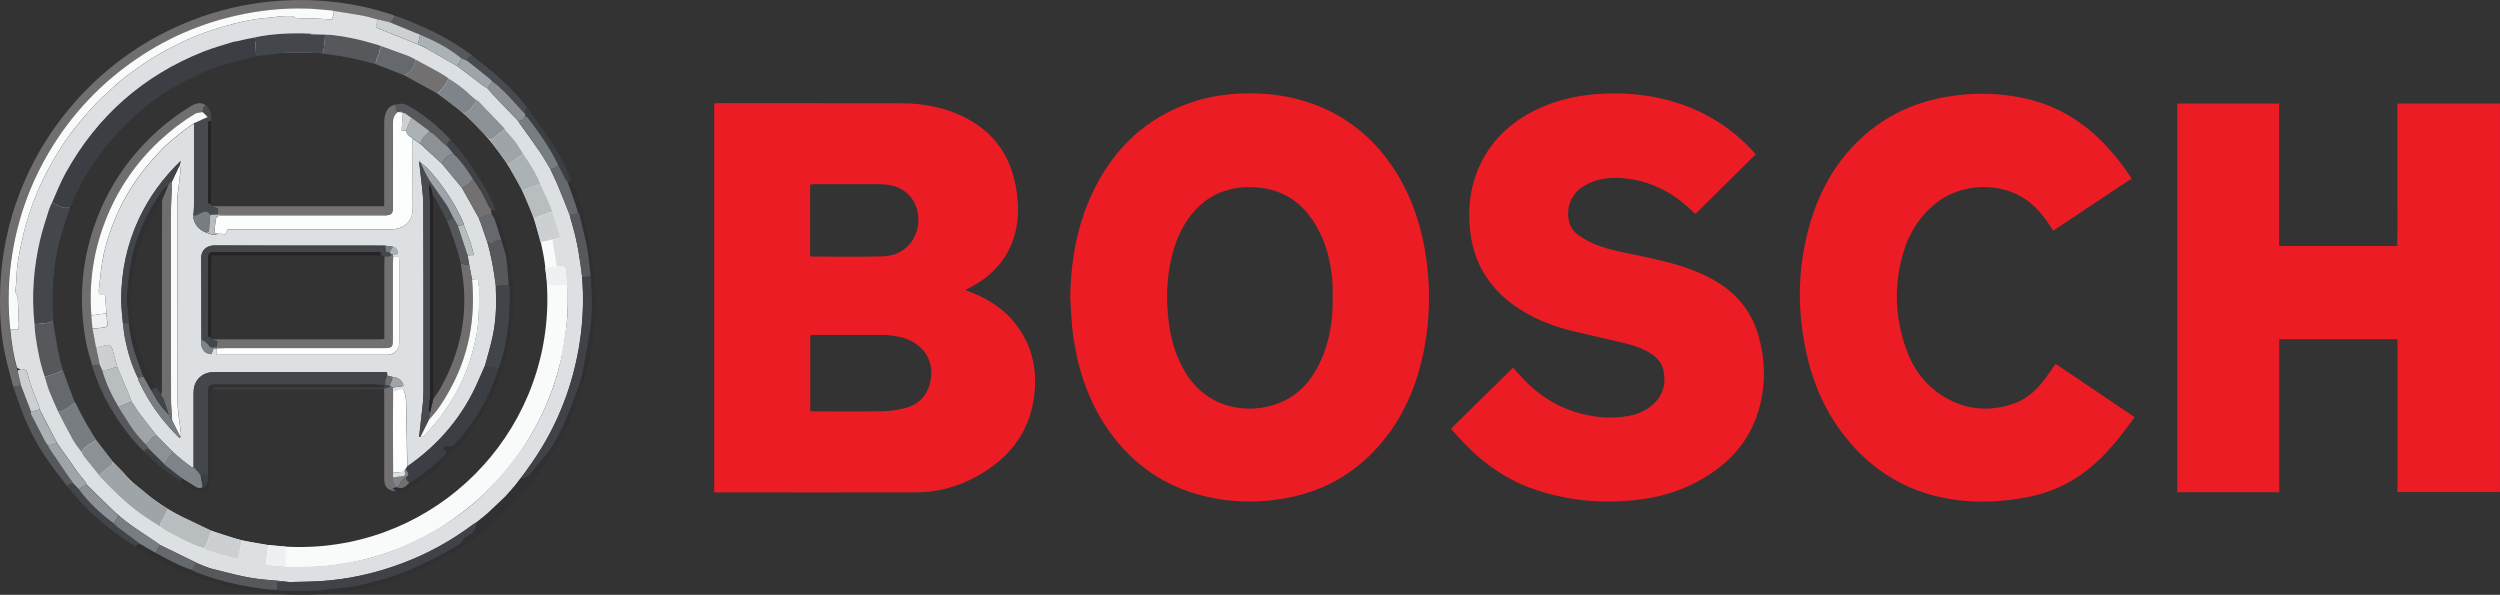
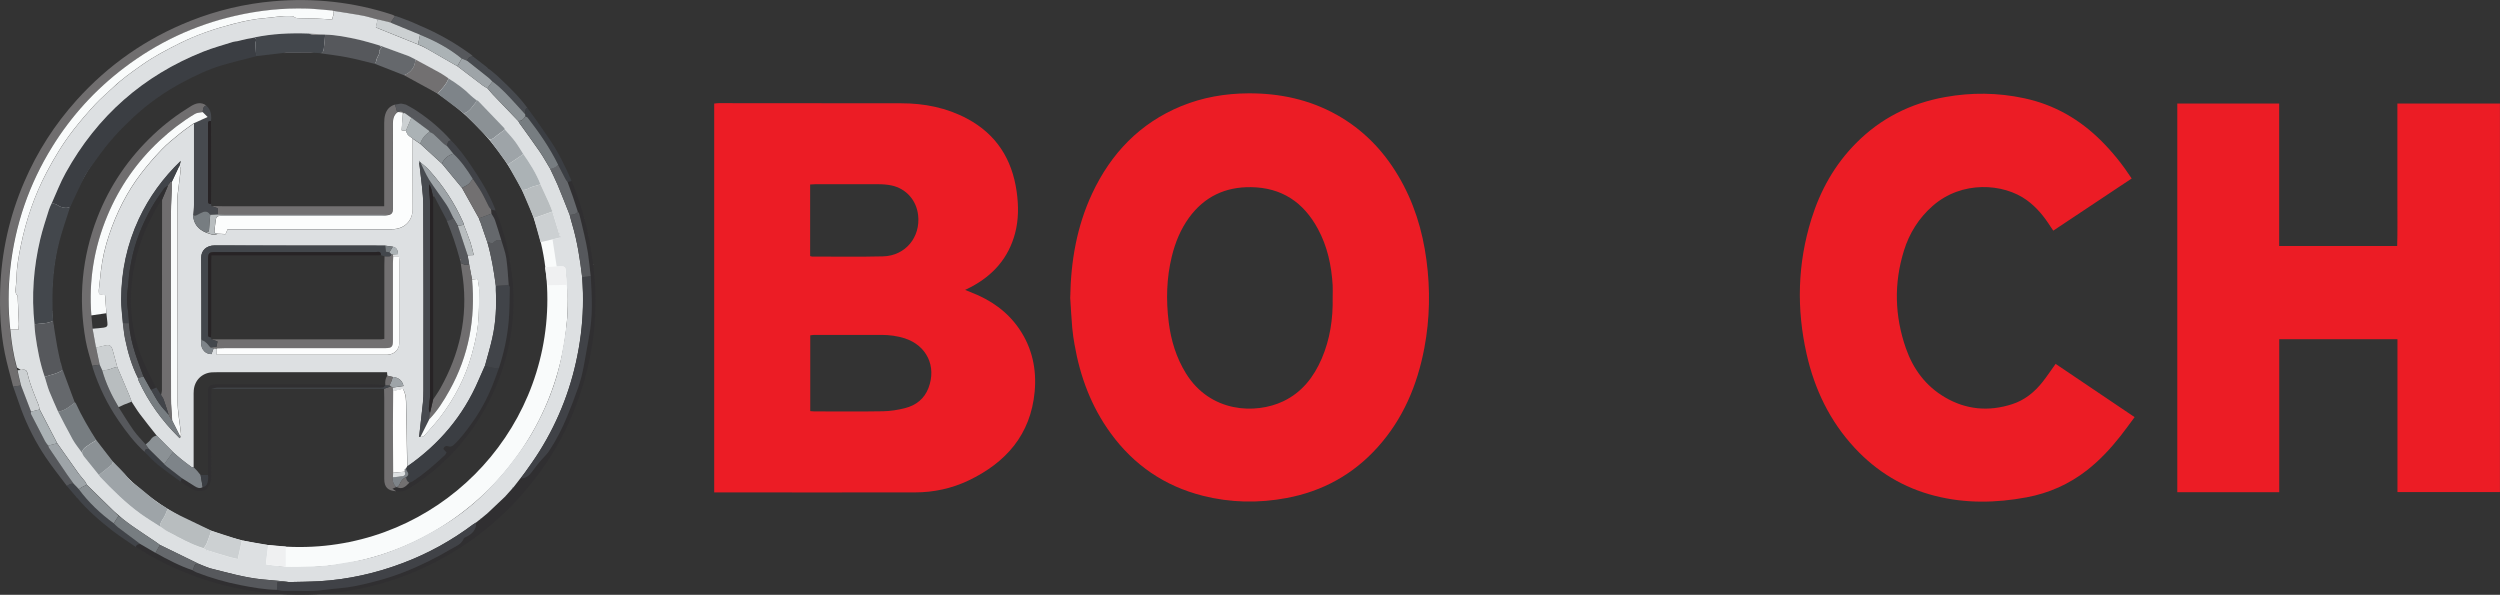
<svg xmlns="http://www.w3.org/2000/svg" id="Capa_2" data-name="Capa 2" viewBox="0 0 366.67 87.24">
  <rect x="0" y="0" width="366.67" height="87.24" fill="#333333" stroke="none" />
  <defs>
    <style> .cls-1 { fill: #fefefe; } .cls-1, .cls-2, .cls-3, .cls-4, .cls-5, .cls-6, .cls-7, .cls-8, .cls-9, .cls-10, .cls-11, .cls-12, .cls-13, .cls-14, .cls-15, .cls-16, .cls-17, .cls-18, .cls-19, .cls-20, .cls-21, .cls-22, .cls-23, .cls-24 { stroke-width: 0px; } .cls-2 { fill: #272325; } .cls-3 { fill: #fcfdfd; } .cls-4 { fill: #f9fbfb; } .cls-5 { fill: #abb2b5; } .cls-6 { fill: #eff0f1; } .cls-7 { fill: #7e8489; } .cls-8 { fill: #3b3e43; } .cls-9 { fill: #474a4f; } .cls-10 { fill: #43474c; } .cls-11 { fill: #414449; } .cls-12 { fill: #777d81; } .cls-13 { fill: #727071; } .cls-14 { fill: #9ea4a8; } .cls-15 { fill: #404247; } .cls-16 { fill: #302f31; } .cls-17 { fill: #8b9195; } .cls-18 { fill: #706e6f; } .cls-19 { fill: #65686c; } .cls-20 { fill: #b8bdbf; } .cls-21 { fill: #56585c; } .cls-22 { fill: #ccd0d2; } .cls-23 { fill: #dde0e2; } .cls-24 { fill: #ec1c25; } </style>
  </defs>
  <g id="Capa_1-2" data-name="Capa 1">
    <g>
      <path class="cls-4" d="M43.94,4.55C22.21,4.55,4.6,22.16,4.6,43.88s17.61,39.34,39.34,39.34,39.34-17.61,39.34-39.34S65.66,4.55,43.94,4.55ZM43.94,80.23c-20.08,0-36.35-16.27-36.35-36.35S23.86,7.54,43.94,7.54s36.34,16.27,36.34,36.34-16.27,36.35-36.34,36.35Z" />
      <g>
        <path class="cls-24" d="M104.75,72.22V15.19c.23-.02.43-.06.64-.06,8.93,0,17.86,0,26.79.02,3.38,0,6.64.64,9.66,2.25,4.29,2.29,6.6,5.94,7.27,10.69.29,2.05.3,4.11-.23,6.12-.96,3.63-3.23,6.19-6.52,7.91-.24.12-.48.24-.81.4.35.14.63.26.91.37,2.86,1.11,5.28,2.79,7.03,5.35,1.9,2.79,2.57,5.92,2.26,9.23-.59,6.28-4.2,10.38-9.71,13.01-2.47,1.17-5.11,1.74-7.84,1.74-9.57.02-19.14,0-28.71,0-.21,0-.42,0-.72,0ZM118.83,60.3c.21.02.4.04.58.04,3.37,0,6.73.04,10.09-.02,1.08-.02,2.19-.19,3.24-.46,1.6-.41,2.83-1.36,3.44-2.96,1.21-3.17-.26-6.24-3.49-7.28-1.1-.35-2.23-.5-3.39-.5-3.28,0-6.57,0-9.85,0-.2,0-.4.04-.61.06v11.12ZM118.83,37.56c.12.03.2.07.27.07,3.47,0,6.95.06,10.42-.03,3.27-.08,5.51-2.81,5.14-6.05-.25-2.18-1.75-3.89-3.9-4.35-.62-.13-1.27-.18-1.91-.18-3.1-.02-6.2,0-9.3,0-.23,0-.46.02-.73.04v10.5Z" />
        <path class="cls-24" d="M351.63,72.18v-22.43h-17.34v22.44h-14.95V15.18h14.94v20.9h17.31c.07-2.29.02-4.6.03-6.91,0-2.32,0-4.65,0-6.97v-7.02h15.04v56.99h-15.03Z" />
        <path class="cls-24" d="M156.97,43.62c.08-5.3.96-10.42,3.22-15.25,2.76-5.88,6.99-10.31,13.07-12.81,3.15-1.29,6.45-1.85,9.85-1.87,4.57-.02,8.91.9,12.93,3.14,3.82,2.14,6.78,5.16,9.01,8.91,2.3,3.84,3.59,8.03,4.17,12.44.57,4.29.49,8.58-.31,12.84-1.03,5.45-3.11,10.42-6.87,14.59-3.59,3.99-8.06,6.44-13.32,7.43-4.13.78-8.24.7-12.32-.33-5.6-1.42-10.1-4.5-13.5-9.17-2.84-3.89-4.48-8.29-5.3-13.01-.14-.81-.27-1.63-.34-2.46-.13-1.49-.2-2.98-.3-4.47ZM195.46,43.62c0-.59.03-1.18,0-1.76-.17-2.91-.77-5.72-2.17-8.3-2.1-3.89-5.3-6.05-9.8-6.11-3.79-.05-6.85,1.39-9.1,4.48-1.24,1.71-2.02,3.63-2.52,5.67-.78,3.18-.86,6.4-.46,9.63.33,2.67,1.1,5.21,2.53,7.53,3.56,5.75,10.18,6.04,14.28,4.09,2.72-1.3,4.45-3.52,5.62-6.22,1.24-2.87,1.68-5.89,1.62-8.99Z" />
-         <path class="cls-24" d="M212.81,62.87c3.05-3,6.06-5.95,9.11-8.94.22.25.41.46.6.68,2.44,2.84,5.37,4.94,9.02,5.96,2.4.67,4.83.88,7.29.44,1.44-.26,2.76-.83,3.82-1.89,1.37-1.37,1.73-3.02,1.31-4.87-.25-1.08-.95-1.83-1.86-2.41-1.07-.68-2.25-1.12-3.47-1.42-2.51-.62-5.04-1.17-7.56-1.76-3.33-.78-6.48-2-9.25-4.05-3.57-2.65-5.66-6.18-6.18-10.61-.42-3.5,0-6.88,1.56-10.07,1.86-3.82,4.9-6.41,8.73-8.12,2.46-1.1,5.04-1.71,7.72-1.96,4.31-.4,8.54-.03,12.65,1.34,4.16,1.38,7.74,3.7,10.73,6.9.15.16.28.32.47.55-2.94,2.91-5.88,5.81-8.84,8.74-.19-.17-.34-.31-.49-.45-2.84-2.75-6.18-4.45-10.15-4.8-1.95-.17-3.84.08-5.58,1.07-1.8,1.03-2.69,2.85-2.4,4.85.16,1.1.73,1.97,1.62,2.56.75.5,1.56.92,2.4,1.26,1.96.79,4.05,1.15,6.11,1.58,2.67.56,5.32,1.14,7.88,2.09,1.53.57,3,1.27,4.36,2.18,2.74,1.85,4.61,4.35,5.51,7.53.98,3.43,1.06,6.91.17,10.37-1.13,4.37-3.76,7.66-7.53,10.08-2.94,1.89-6.17,3.03-9.63,3.51-5.24.73-10.39.35-15.43-1.28-4.21-1.36-7.75-3.78-10.79-6.96-.64-.67-1.26-1.38-1.91-2.1Z" />
        <path class="cls-24" d="M301.48,53.36c3.86,2.61,7.69,5.19,11.6,7.82-.71.96-1.38,1.88-2.08,2.78-1.46,1.85-3.06,3.57-4.92,5.02-2.62,2.04-5.57,3.35-8.83,3.96-4.49.84-8.97.92-13.43-.21-4.63-1.17-8.56-3.55-11.8-7.04-3.63-3.91-5.87-8.56-7.04-13.73-1.51-6.67-1.34-13.3.7-19.85,1.31-4.19,3.4-7.94,6.51-11.08,3.62-3.67,8.02-5.88,13.08-6.79,3.88-.7,7.76-.66,11.62.17,4.41.94,8.15,3.1,11.33,6.28,1.65,1.65,3.1,3.46,4.43,5.49-3.84,2.55-7.65,5.08-11.5,7.65-.16-.23-.3-.42-.42-.62-.94-1.48-2.03-2.81-3.46-3.85-3.42-2.49-9.55-2.92-13.83.86-2.02,1.78-3.4,3.99-4.19,6.53-1.49,4.79-1.37,9.59.28,14.32,1.06,3.04,2.89,5.53,5.71,7.19,3.12,1.84,6.44,2.13,9.88,1.02,1.84-.59,3.28-1.77,4.46-3.26.66-.84,1.25-1.73,1.92-2.66Z" />
        <g>
          <path class="cls-18" d="M1.93,56.7c-.41-1.62-.89-3.23-1.22-4.87C.08,48.73-.07,45.58.03,42.43c.18-5.47,1.36-10.73,3.53-15.76,1.9-4.43,4.48-8.43,7.7-12.01,4.65-5.16,10.21-9.04,16.68-11.6,3.92-1.55,7.99-2.52,12.19-2.88,5.92-.51,11.73.11,17.39,1.97.15.05.28.14.42.21-.22.32-.43.64-.65.97-.64-.15-1.28-.31-1.93-.46-.73-.19-1.45-.44-2.2-.57-1.45-.27-2.92-.47-4.38-.71-1.25-.1-2.5-.26-3.75-.29-3.59-.11-7.14.28-10.64,1.08-5.94,1.37-11.34,3.91-16.19,7.59-4.24,3.21-7.76,7.08-10.57,11.6-3.4,5.48-5.45,11.44-6.15,17.85-.33,2.98-.33,5.97,0,8.95.17,2.02.49,4.01,1.07,5.95.05.26.09.52.15.77.11.49.23.97.35,1.46-.38.06-.77.11-1.15.17Z" />
          <path class="cls-16" d="M85.48,31.2c.02.1.04.2.06.3.05.17.1.33.15.5,0,0,0,0,0,0-.01.04,0,.08.03.12.05.17.09.34.14.52.05.16.09.32.14.48.04.04.05.09.03.14.04.17.08.33.12.5,0,.06.02.11.03.17-.01.04,0,.08.02.11.03.12.07.25.1.37-.02.02-.05.04-.05.05.02.04.05.07.07.11,0,.05.01.1.02.15-.02.05,0,.09.03.13.21,1.29.42,2.57.63,3.86,0,.02-.03.04-.02.06.01.04.03.07.05.11.09,1.07.18,2.15.27,3.22,0,.1,0,.21,0,.31.22,5.18-.5,10.22-2.12,15.13-1.65,5.02-4.16,9.58-7.5,13.67-4.31,5.28-9.56,9.35-15.77,12.17-5.32,2.41-10.9,3.69-16.75,3.82-8.45.2-16.34-1.78-23.67-6-.09-.05-.17-.13-.26-.19-.09-.05-.17-.11-.26-.16,0,0-.06-.03-.06-.03-.05-.04-.1-.07-.16-.11-.27-.16-.54-.33-.81-.49.05-.37.35-.4.63-.46.75.44,1.5.87,2.25,1.31,1.76.98,3.53,1.92,5.45,2.56.19.1.36.22.56.29,2.11.82,4.29,1.45,6.51,1.88,1.75.34,3.5.65,5.29.68.31.05.62.16.93.15,2-.05,4,.15,5.99-.14,1.49-.21,3.02-.25,4.49-.55,2.42-.49,4.81-1.12,7.12-2.02,2.44-.95,4.77-2.11,7.02-3.43.68-.4,1.52-.68,1.85-1.55.04-.12.26-.18.4-.25.85-.44,1.47-1.02,1.4-2.08l.49-.39s.1-.08.15-.12l.05-.03s.08-.04.1-.09c.22-.19.45-.37.67-.56.05-.04.1-.08.15-.12l.04-.03c.05-.01.09-.05.11-.1.76-.72,1.51-1.44,2.27-2.15.05-.05.1-.09.15-.14,0,0,.02-.02.02-.02.05-.05.1-.1.14-.15v-.02c.06-.05.11-.1.16-.15.29-.33.59-.66.88-.98.05-.02.08-.05.09-.1,0,0,.04-.05.04-.05.04-.05.08-.09.12-.14.32-.38.64-.77.97-1.15.7-.02,1.18-.38,1.58-.93.5-.68,1.01-1.37,1.59-1.98.32-.35.65-.66.92-1.07,1.07-1.58,1.91-3.27,2.64-5.01.6-1.42,1.15-2.86,1.65-4.32.31-.87.55-1.78.73-2.69.32-1.56.55-3.13.85-4.69.28-1.49.41-3,.43-4.51.01-1.49-.1-2.98-.15-4.47-.13-1.12-.24-2.25-.4-3.37-.14-.91-.34-1.81-.54-2.7-.23-1.03-.49-2.04-.74-3.06-.03-.12-.14-.22-.21-.33-.25-.75-.48-1.5-.74-2.24-.24-.69-.5-1.38-.75-2.07.18-.05.36-.1.54-.15.09.22.19.44.28.66.06.15.11.3.17.45,0,0,0,0,0,0,.04.11.09.22.13.33,0,0,0,.04,0,.04.04.09.08.18.12.27.02.06.03.13.05.19.06.15.11.3.17.46.05.16.11.32.16.48.04.11.08.22.12.32.01.05.03.11.04.16.02.05.04.1.07.15.03.11.06.23.09.34.05.16.1.32.15.48.04.03.05.07.03.11.03.07.06.14.09.2Z" />
          <path class="cls-21" d="M1.93,56.7c.38-.06.77-.11,1.15-.17.49,1.28.98,2.56,1.47,3.84,0,.13-.03.28.02.39.67,1.32,1.35,2.64,2.05,3.96.12.23.3.43.45.64.05.12.07.26.15.37.89,1.32,1.78,2.63,2.67,3.94.3.43.61.85.92,1.28-.39-.06-.69.12-.99.33-1.05-1.41-2.15-2.77-3.13-4.23-1.47-2.2-2.67-4.55-3.59-7.03,0-.03,0-.06-.03-.09-.38-1.08-.76-2.15-1.14-3.23Z" />
          <path class="cls-21" d="M57.3,3.31c.22-.32.43-.64.65-.97.05.01.1.02.16.03.11.04.22.08.33.12.16.06.31.12.47.17.15.06.31.11.46.17.28.11.55.21.83.32.11.05.22.09.34.14.37.17.75.34,1.12.5,2.66,1.12,5.15,2.55,7.48,4.25.08.06.15.15.22.22q-.72.06-.83.65c-.27-.11-.53-.22-.8-.33-1.84-1.5-3.91-2.61-6.11-3.49-1.39-.57-2.78-1.14-4.16-1.71-.05-.03-.1-.05-.15-.08,0,0,0,0,0,0Z" />
          <path class="cls-11" d="M9.81,71.28c.29-.21.6-.39.99-.33.26.27.52.54.78.81,1.43,1.94,3.17,3.57,5.11,5,.21.2.4.42.63.59,1.08.81,2.16,1.62,3.24,2.42-.28.06-.58.09-.63.46-1.14-.79-2.31-1.53-3.4-2.37-1.9-1.47-3.71-3.04-5.26-4.89,0-.05-.04-.08-.09-.09-.46-.53-.91-1.07-1.37-1.6Z" />
          <path class="cls-9" d="M68.53,8.92q.11-.6.83-.65c.69.53,1.38,1.07,2.07,1.6.05.06.1.11.15.17,0,0,0,.02,0,.02.09.05.18.1.27.15.38.32.77.62,1.13.95,1.55,1.46,3.09,2.92,4.36,4.65-.08.07-.22.13-.24.22-.05.24-.04.48-.06.73-.42-.47-.84-.94-1.27-1.4-1.11-1.2-2.19-2.44-3.53-3.41-.19-.19-.36-.39-.57-.56-1.04-.83-2.09-1.65-3.13-2.48Z" />
          <path class="cls-8" d="M77.03,16.76c.02-.24.01-.49.06-.73.02-.08.16-.15.24-.22.4.55.81,1.1,1.21,1.65.72,1,1.4,2.03,2.1,3.04,1.28,1.85,2.22,3.86,3.13,5.89.02.05.01.1.02.16-.18.05-.36.1-.54.15-.1-.14-.22-.28-.3-.44-.38-.71-.74-1.43-1.11-2.14-1.22-2.47-2.77-4.72-4.46-6.89-.07-.09-.22-.13-.34-.19,0-.1-.01-.2-.02-.3Z" />
          <path class="cls-21" d="M87.28,42.42c0-.1,0-.21,0-.31,0,.1,0,.21,0,.31Z" />
          <path class="cls-18" d="M59.36,2.84c-.15-.06-.3-.11-.46-.17.15.06.3.11.46.17Z" />
          <path class="cls-8" d="M85.99,33.12c-.05-.16-.09-.32-.14-.48.05.16.09.32.14.48Z" />
          <path class="cls-8" d="M86.14,33.76c-.04-.17-.08-.33-.12-.5.04.17.08.33.12.5Z" />
          <path class="cls-8" d="M85.69,32c-.05-.17-.1-.33-.15-.5.05.17.1.33.15.5Z" />
          <path class="cls-8" d="M85.36,30.88c-.05-.16-.1-.32-.15-.48.05.16.1.32.15.48Z" />
          <path class="cls-8" d="M84.73,28.96c-.06-.15-.11-.3-.17-.46.06.15.11.3.17.46Z" />
          <path class="cls-8" d="M84.25,27.67c-.06-.15-.11-.3-.17-.45.06.15.11.3.17.45Z" />
          <path class="cls-11" d="M20.96,80.87c.09.05.17.11.26.16-.09-.05-.17-.11-.26-.16Z" />
          <path class="cls-8" d="M85.01,29.76c-.04-.11-.08-.22-.12-.32.04.11.08.22.12.32Z" />
          <path class="cls-8" d="M84.51,28.31c-.04-.09-.08-.18-.12-.27.04.09.08.18.12.27Z" />
          <path class="cls-21" d="M71.85,10.22c-.09-.05-.18-.1-.27-.15.09.05.18.1.27.15Z" />
          <path class="cls-8" d="M84.38,28c-.04-.11-.09-.22-.13-.33.04.11.09.22.13.33Z" />
          <path class="cls-18" d="M60.53,3.3c-.11-.05-.22-.09-.34-.14.11.05.22.09.34.14Z" />
          <path class="cls-18" d="M58.44,2.5c-.11-.04-.22-.08-.33-.12.11.04.22.08.33.12Z" />
          <path class="cls-18" d="M3.07,59.93s.03.06.03.09c0,0-.05-.04-.05-.04l.02-.05Z" />
          <path class="cls-8" d="M86.19,34.04s-.03-.07-.02-.11c0,0,.05.05.05.05l-.03.06Z" />
          <path class="cls-21" d="M71.57,10.04c-.05-.06-.1-.11-.15-.17.05.06.1.11.15.17Z" />
          <path class="cls-8" d="M86.32,34.57s-.05-.07-.07-.11c0,0,.03-.03.05-.05,0,.05.02.1.03.15Z" />
          <path class="cls-8" d="M85.48,31.2c-.03-.07-.06-.14-.09-.2.03.07.06.14.09.2Z" />
          <path class="cls-21" d="M11.18,72.88s.08.04.09.09c-.06,0-.09-.03-.09-.09Z" />
          <path class="cls-8" d="M85.12,30.07c-.02-.05-.04-.1-.07-.15.02.05.04.1.07.15Z" />
          <path class="cls-8" d="M85.71,32.13s-.04-.07-.03-.12c0,0,.05.05.05.05l-.02.06Z" />
          <path class="cls-21" d="M87.01,38.88s-.04-.07-.05-.11c0-.02.01-.04.02-.06.02.04.04.07.06.11,0,.01-.02.04-.03.05Z" />
          <path class="cls-11" d="M20.74,80.73c.05.04.1.07.16.11-.05-.04-.1-.07-.16-.11Z" />
          <path class="cls-8" d="M86.36,34.86s-.04-.08-.03-.13c.02.03.04.06.05.09,0,.01-.02.03-.03.05Z" />
          <path class="cls-23" d="M70.31,76.25c-.16.13-.33.26-.49.39-.13.08-.28.16-.4.25-3.15,2.37-6.57,4.26-10.25,5.66-3.99,1.52-8.1,2.45-12.37,2.7-1.46.08-2.93.08-4.4.12-.26-.04-.52-.08-.78-.11-1.06-.1-2.12-.18-3.18-.29-2.6-.26-5.1-1-7.62-1.62-.03,0-.07-.02-.1-.03-.56-.2-1.11-.43-1.66-.66,0,0,0,0,0,0-1.86-.91-3.73-1.82-5.59-2.73-.19-.14-.38-.28-.58-.42-1.17-.79-2.35-1.56-3.51-2.37-.47-.32-.91-.67-1.36-1.02l-1.31-1.14c-1.33-1.29-2.65-2.59-3.97-3.88-.09-.16-.15-.34-.26-.48-.34-.44-.73-.85-1.05-1.31-1.02-1.42-2.02-2.86-3.03-4.29,0,0,0-.01-.01-.02l-2.57-4.95c-.06-.23-.09-.47-.17-.68-.6-1.5-1.25-2.97-1.6-4.55-.13-.58-.34-.67-1-.56l-.57-.36c-.51-1.82-.8-3.68-.96-5.56h1.21c.02-.34.05-.58.04-.81-.05-1.27-.1-2.55-.16-3.82,0-.13,0-.3-.08-.38-.29-.28-.25-.64-.23-.97.03-.58.13-1.16.14-1.74.02-1.6.33-3.16.65-4.72.76-3.69,1.97-7.22,3.73-10.57,1.16-2.22,2.46-4.35,4-6.33,1-1.28,2.06-2.51,3.16-3.7.81-.88,1.74-1.65,2.61-2.47,1.32-1.25,2.79-2.29,4.27-3.33,1.75-1.23,3.64-2.22,5.55-3.17,2.52-1.26,5.17-2.14,7.88-2.84,1.54-.4,3.09-.72,4.7-.84,1.16-.09,2.31-.34,3.49-.29.21,0,.48-.02.61.09.31.26.64.22.98.23.8.02,1.6.02,2.4.05.74.03,1.47.09,2.24.15.07-.5.41-.86.1-1.3,1.46.23,2.92.44,4.38.71.74.14,1.46.38,2.2.57-.09.4-.18.81-.26,1.17,2.09.84,4.14,1.67,6.19,2.5.4.16,1.02.46,1.39.67,1.46.84,2.92,1.68,4.38,2.52,0,0,.01,0,.02.01,1.22.93,2.44,1.87,3.67,2.79.22.17.48.29.72.44.24.28.47.57.72.84,1.26,1.33,2.54,2.65,3.8,3.97.05.09.09.19.15.28,1,1.4,2.02,2.78,2.99,4.2.56.82,1.04,1.71,1.56,2.56,0,0,0,0,0,.01.37.79.76,1.57,1.1,2.37.6,1.44,1.16,2.9,1.74,4.35,0,0,0,.01,0,.02.12.46.23.92.37,1.37.75,2.53,1.14,5.13,1.45,7.75,0,0,0,0,0,.01.04.77.09,1.54.11,2.31.06,2.72-.15,5.43-.62,8.11-.94,5.39-2.84,10.42-5.74,15.06-.65,1.05-1.37,2.05-2.09,3.06l-1.6,2.07-.15.18s-.04.05-.04.05c-.06,0-.09.03-.09.1-.29.33-.59.66-.88.98-.05.05-.1.1-.14.15v.02c-.06.05-.11.1-.16.15l-.02.02s-.1.09-.15.14c-.76.72-1.51,1.44-2.27,2.15-.04.03-.07.07-.11.1,0,0-.04.03-.04.03-.05.04-.1.08-.15.12-.22.19-.45.37-.67.56-.06,0-.1.02-.1.09l-.05.03s-.1.08-.15.12ZM81.03,31.04s0,0,0,0c-.16-.42-.31-.84-.49-1.25-.41-.92-.84-1.83-1.26-2.74-.64-1.62-1.56-3.08-2.56-4.5-.4-.61-.76-1.25-1.2-1.83-.45-.6-.98-1.14-1.47-1.71-.03-.07-.05-.16-.11-.21-1.26-1.32-2.51-2.63-3.78-3.94-.09-.09-.22-.13-.34-.2-.26-.21-.55-.41-.78-.65-.97-.98-2.08-1.77-3.25-2.49-.37-.25-.72-.53-1.11-.74-1.22-.68-2.46-1.34-3.7-2.01-.4-.2-.79-.43-1.2-.59-1.36-.51-2.72-1-4.09-1.49h0s-.47-.15-.47-.15c-.92-.28-2.45-.69-3.39-.89-1.37-.29-2.74-.54-4.15-.57h0c-.8-.06-1.61-.11-2.41-.16-2.68-.1-5.35.02-7.99.57-.12.03-.24.05-.35.08l-.6.1c-.34.08-.67.15-1.01.23-.17.04-.35.09-.52.13-.21.03-.43.04-.63.1-1.45.46-2.93.86-4.35,1.42-8.85,3.52-15.6,9.47-20.21,17.8-.87,1.58-1.49,3.3-2.26,4.93-.07.15-.13.3-.18.45-.44,1.45-.94,2.89-1.29,4.36-.97,4.1-1.31,8.26-.84,12.47.04.5.06,1.01.13,1.5.29,2.11.68,4.2,1.38,6.22.22.71.4,1.44.67,2.13.39,1.01.86,1.99,1.29,2.98,0,0,0,0,0,0,.71,1.36,1.39,2.74,2.15,4.08.39.69.91,1.31,1.37,1.96.08.16.14.34.25.48.73.92,1.48,1.84,2.22,2.76.06.09.1.19.17.27,1.84,1.95,3.75,3.84,5.94,5.42.98.71,2.04,1.33,3.05,2,.46.3,1.22.78,1.71,1.04,1.46.78,2.92,1.55,4.51,2.04.16.1.3.23.47.28,1.11.35,2.23.68,3.35,1.01.39.11.8.2,1.18.29l.58-2.57.22-.15c1.17.2,2.35.41,3.52.62.08.01.13.09.12.17l-.31,2.55c-.01.08.05.16.14.17.98.12,1.87.23,2.75.34,0,0,.01,0,.02,0,.59,0,1.17.02,1.76,0,1.38-.04,2.77-.05,4.15-.18,1.29-.13,2.57-.41,3.85-.6,2.65-.41,5.17-1.27,7.62-2.32,1.73-.74,3.41-1.64,5.05-2.59,2.45-1.42,4.71-3.12,6.72-5.11.85-.84,1.66-1.73,2.45-2.62,1.44-1.64,3.55-4.5,4.62-6.4,1.94-3.43,3.42-7.06,4.18-10.92.32-1.64.59-3.29.79-4.95.14-1.09.12-2.21.17-3.31,0-.15,0-.29,0-.44-.05-.63-.1-1.26-.15-1.9-.05-.74-.11-1.48-.16-2.22-.02-.32-.17-.5-.49-.51-.24,0-.48,0-.72.01-.04,0-.08,0-.11,0l-.61-3.97,1-.24c.09-.02.14-.11.11-.19l-1.11-3.64Z" />
          <path class="cls-4" d="M48.8,1.57c.31.43-.02.8-.1,1.3-.77-.05-1.51-.12-2.24-.15-.8-.03-1.6-.03-2.4-.05-.34,0-.68.04-.98-.23-.13-.11-.4-.08-.61-.09-1.18-.05-2.33.2-3.49.29-1.6.12-3.16.44-4.7.84-2.71.7-5.36,1.59-7.88,2.84-1.91.95-3.8,1.94-5.55,3.17-1.48,1.04-2.96,2.08-4.27,3.33-.87.83-1.8,1.6-2.61,2.47-1.1,1.19-2.16,2.42-3.16,3.7-1.54,1.98-2.84,4.11-4,6.33-1.75,3.35-2.96,6.88-3.73,10.57-.32,1.56-.63,3.12-.65,4.72,0,.58-.11,1.16-.14,1.74-.02.34-.06.69.23.97.08.08.08.25.08.38.06,1.27.11,2.55.16,3.82,0,.23-.02.47-.04.81h-1.21c-.33-2.98-.33-5.97,0-8.95.7-6.41,2.75-12.37,6.15-17.85,2.8-4.52,6.33-8.39,10.57-11.6,4.85-3.68,10.25-6.22,16.19-7.59,3.5-.81,7.05-1.19,10.64-1.08,1.25.04,2.5.19,3.75.29Z" />
          <path class="cls-22" d="M61.31,6.51c-2.05-.83-4.1-1.65-6.2-2.5.08-.36.17-.76.26-1.17.64.15,1.28.31,1.93.46,0,0,0,0,0,0,.05.03.1.05.15.08,1.39.57,2.78,1.14,4.16,1.71-.1.47-.2.94-.3,1.41Z" />
          <path class="cls-22" d="M2.58,54.3c.16-.01.32-.01.48-.04.64-.1.85,0,.98.57.36,1.58,1.01,3.05,1.6,4.55.09.22.12.45.17.68-.42.1-.84.21-1.26.31-.49-1.28-.98-2.56-1.47-3.84-.12-.49-.24-.97-.35-1.46-.06-.26-.1-.52-.15-.77Z" />
          <path class="cls-15" d="M42.4,85.37c1.47-.04,2.93-.04,4.4-.12,4.26-.25,8.38-1.18,12.37-2.7,3.69-1.4,7.1-3.29,10.25-5.66.13-.09.27-.17.4-.25.07,1.06-.55,1.64-1.4,2.08-.14.07-.35.13-.4.25-.33.87-1.17,1.15-1.85,1.55-2.25,1.32-4.58,2.49-7.02,3.43-2.31.9-4.7,1.53-7.12,2.02-1.48.3-3,.34-4.49.55-1.99.29-3.99.09-5.99.14-.31,0-.62-.1-.93-.15.02-.35.03-.71.05-1.14h1.73Z" />
          <path class="cls-15" d="M76.4,70.16c.92-1.33,1.9-2.64,2.75-4.01,2.9-4.64,4.8-9.67,5.74-15.06.47-2.68.68-5.39.62-8.11-.02-.77-.07-1.54-.11-2.31.42-.06.83-.12,1.25-.17.06,1.49.17,2.98.15,4.47-.01,1.51-.15,3.02-.43,4.51-.3,1.56-.53,3.14-.85,4.69-.18.91-.42,1.81-.73,2.69-.51,1.45-1.06,2.9-1.65,4.32-.73,1.74-1.58,3.43-2.64,5.01-.27.4-.6.72-.92,1.07-.58.62-1.09,1.3-1.59,1.98-.4.55-.89.91-1.58.93Z" />
          <path class="cls-21" d="M42.4,85.37h-1.73c-.02.43-.03.78-.05,1.14-1.79-.03-3.55-.34-5.29-.68-2.22-.43-4.4-1.06-6.51-1.88-.19-.08-.37-.19-.56-.29.22-.37.16-.96.79-.99.34.14.68.28,1.02.42.24.1.49.21.74.27,2.53.63,5.03,1.37,7.63,1.62,1.06.11,2.12.19,3.18.29.26.02.52.07.78.11Z" />
          <path class="cls-21" d="M86.64,40.49c-.42.06-.83.12-1.25.17-.32-2.62-.7-5.22-1.46-7.75-.14-.46-.25-.92-.37-1.38.44-.07.91-.05,1.18-.5.07.11.18.21.21.33.26,1.02.51,2.04.74,3.06.2.9.4,1.79.54,2.7.17,1.12.27,2.25.4,3.37Z" />
          <path class="cls-19" d="M84.74,31.03c-.27.45-.74.44-1.18.5-.58-1.45-1.14-2.92-1.75-4.36-.34-.81-.73-1.59-1.1-2.38.44-.11.86-.25,1.13-.65.37.71.74,1.43,1.11,2.14.08.15.2.29.3.44.25.69.51,1.38.75,2.07.26.74.49,1.49.74,2.24Z" />
          <path class="cls-12" d="M17.4,75.65c.66.5,1.3,1.02,1.97,1.49,1.16.81,2.34,1.58,3.51,2.37.2.13.39.28.58.42-.22.39-.43.77-.65,1.16-.75-.44-1.5-.87-2.25-1.31-1.08-.81-2.17-1.61-3.24-2.42-.23-.17-.42-.4-.63-.59.24-.37.47-.73.71-1.1Z" />
          <path class="cls-19" d="M22.81,81.08c.22-.39.43-.77.65-1.16,1.86.91,3.73,1.82,5.59,2.73-.64.03-.58.62-.79.99-1.92-.64-3.69-1.58-5.45-2.56Z" />
          <path class="cls-15" d="M75.31,71.45s.08-.09.12-.14c-.04.05-.08.09-.12.14Z" />
          <path class="cls-15" d="M75.19,71.59c0-.06.03-.1.09-.1-.01.05-.04.08-.09.1Z" />
          <path class="cls-15" d="M74.16,72.72c.05-.05.1-.1.14-.15-.05.05-.1.1-.14.15Z" />
          <path class="cls-15" d="M74,72.88s.1-.1.14-.15c-.05.05-.1.1-.14.15Z" />
          <path class="cls-15" d="M73.84,73.04s.1-.09.15-.14c-.05.05-.1.09-.15.14Z" />
          <path class="cls-15" d="M71.46,75.29s.07-.07.11-.1c-.02.05-.05.09-.11.1Z" />
          <path class="cls-15" d="M71.28,75.45s.1-.08.15-.12c-.05.04-.1.08-.15.12Z" />
          <path class="cls-15" d="M70.51,76.09c0-.06.03-.09.1-.09-.02.05-.05.08-.1.09Z" />
          <path class="cls-15" d="M70.31,76.25s.1-.08.15-.12c-.05.04-.1.08-.15.12Z" />
          <path class="cls-14" d="M8.38,65.02c1.01,1.43,2.01,2.87,3.03,4.3.32.45.71.86,1.05,1.31.11.14.18.32.26.48-.24.12-.5.22-.73.35-.15.08-.28.2-.41.3-.26-.27-.52-.54-.78-.81-.31-.43-.62-.85-.92-1.28-.9-1.31-1.79-2.62-2.67-3.94-.07-.11-.1-.24-.15-.37.44-.11.88-.23,1.32-.34Z" />
          <path class="cls-5" d="M8.38,65.02c-.44.11-.88.23-1.32.34-.15-.21-.33-.41-.45-.64-.69-1.31-1.37-2.63-2.05-3.96-.05-.11-.02-.26-.02-.39.42-.1.84-.21,1.26-.31.86,1.65,1.72,3.31,2.58,4.96Z" />
          <path class="cls-5" d="M61.31,6.51c.1-.47.2-.94.3-1.41,2.2.88,4.27,1.98,6.11,3.49-.11.2-.23.39-.34.59-.1.17-.2.35-.3.53-1.68-.97-3.36-1.94-5.04-2.89-.23-.13-.49-.2-.73-.3Z" />
          <path class="cls-14" d="M67.09,9.71c.1-.18.2-.35.3-.53.11-.2.23-.39.34-.59.27.11.53.22.8.33,1.04.82,2.09,1.64,3.13,2.48.21.16.38.37.57.56-.25.33-.49.66-.74.99-.24-.15-.5-.27-.72-.44-1.23-.93-2.45-1.86-3.68-2.8Z" />
          <path class="cls-18" d="M57.45,3.39c-.05-.03-.1-.05-.15-.08.05.03.1.05.15.08Z" />
          <path class="cls-17" d="M11.58,71.76c.14-.1.27-.22.41-.3.24-.13.49-.23.73-.35,1.16,1.13,2.31,2.27,3.47,3.4.4.39.8.77,1.2,1.15-.24.37-.47.73-.71,1.1-1.94-1.42-3.68-3.05-5.11-4.99Z" />
          <path class="cls-17" d="M71.49,12.94c.25-.33.49-.66.74-.99,1.34.97,2.42,2.21,3.53,3.41.43.46.85.93,1.27,1.4,0,.1.01.2.02.3-.24.38-.52.72-1.04.68-1.27-1.32-2.54-2.64-3.8-3.97-.25-.27-.48-.56-.72-.84Z" />
          <path class="cls-12" d="M76.02,17.75c.52.04.79-.3,1.04-.68.12.06.27.09.34.19,1.69,2.17,3.24,4.42,4.46,6.89-.27.41-.69.54-1.13.65-.52-.86-.99-1.74-1.56-2.57-.97-1.42-1.99-2.8-2.99-4.2-.06-.08-.1-.18-.15-.28Z" />
          <path class="cls-8" d="M37.57,8.25c-1.72.45-3.46.86-5.16,1.37-1.93.58-3.75,1.46-5.53,2.4-2.67,1.41-5.13,3.14-7.35,5.21-1.94,1.8-3.72,3.74-5.24,5.92-.56.8-1.17,1.56-1.66,2.39-.53.92-.96,1.9-1.42,2.85-.32.67-.63,1.35-.94,2.03-.64.14-1.23.08-1.79-.3-.25-.17-.58-.23-.88-.34.67-1.48,1.24-3.01,2.03-4.42,4.61-8.33,11.35-14.28,20.21-17.8,1.41-.56,2.9-.96,4.35-1.42.2-.06.42-.07.63-.1.17-.04.35-.09.52-.13.34-.08.67-.15,1.01-.23.2-.03.4-.07.6-.1.12-.03.24-.05.35-.08.19.12.34.24.24.51-.06.17-.09.36-.08.53.03.58.08,1.15.12,1.72Z" />
          <path class="cls-10" d="M7.6,29.76c.3.11.63.17.88.34.56.38,1.16.44,1.79.3-.52,1.65-1.1,3.27-1.54,4.94-.83,3.16-1.1,6.39-1.02,9.65,0,.21,0,.43,0,.64-.02.02-.05.04-.05.05.01.04.04.08.06.12.02.42.05.84.07,1.27-.87.42-1.81.37-2.73.49-.46-4.21-.13-8.36.84-12.47.35-1.48.84-2.92,1.29-4.37.1-.33.27-.63.41-.95Z" />
          <path class="cls-14" d="M16.58,67.72c.74.79,1.55,1.5,2.22,2.38.47.62,1.19,1.05,1.8,1.55.75.63,1.5,1.26,2.27,1.87.35.28.76.48,1.14.72.2.13.39.26.59.39-.18.42-.32.87-.56,1.26-.26.42-.58.8-.57,1.33-.95-.62-1.93-1.2-2.86-1.87-2.18-1.58-4.09-3.47-5.94-5.42-.07-.07-.11-.18-.17-.27.63-.5,1.27-1,1.89-1.52.11-.09.13-.28.19-.42Z" />
          <path class="cls-10" d="M37.57,8.25c-.04-.57-.1-1.15-.12-1.72,0-.18.02-.37.08-.53.1-.27-.06-.39-.24-.51,2.64-.55,5.3-.67,7.99-.57.79.3,1.61.13,2.41.15,0,0,0,0,0,0-.06.68-.09,1.36-.19,2.04-.05.32-.11.71-.6.68-.27-.01-.55-.03-.82-.04-.15-.04-.3-.12-.45-.12-1.2,0-2.4,0-3.59,0-.15,0-.29.08-.44.13-1.34.16-2.68.31-4.02.47Z" />
          <path class="cls-21" d="M46.89,7.8c.49.04.55-.36.6-.68.1-.68.13-1.36.19-2.04,1.65.03,3.26.37,4.86.72.9.2,1.79.49,2.68.73.16.05.32.1.48.15,0,0,0,0,0,0,.09.1.17.2.25.29-.12.2-.37.42-.34.58.09.38-.14.59-.27.87-.14.3-.2.64-.29.97-1.39-.34-2.77-.72-4.17-.99-1.32-.26-2.67-.4-4-.6Z" />
          <path class="cls-21" d="M5.05,47.55c.92-.12,1.87-.07,2.73-.49.2,1.27.39,2.55.62,3.82.13.75.32,1.5.48,2.25.03.06.06.13.08.19.08.31.16.63.24.94-.79.57-1.75.7-2.64,1.02-.7-2.02-1.09-4.11-1.38-6.22-.07-.5-.09-1-.13-1.5Z" />
          <path class="cls-20" d="M23.46,77.22c0-.53.31-.91.57-1.33.24-.39.37-.84.56-1.26.6.33,1.19.69,1.81.99,1.53.75,3.07,1.48,4.6,2.21-.22.63-.43,1.26-.68,1.88-.1.25-.3.47-.45.7-1.83-.56-3.49-1.5-5.17-2.39-.44-.23-.83-.54-1.24-.81Z" />
          <path class="cls-12" d="M10.94,58.96c.07.08.16.14.2.23.85,1.87,1.89,3.63,2.99,5.36-.48.31-.99.59-1.45.93-.31.23-.63.5-.65.94-.46-.65-.98-1.27-1.37-1.96-.75-1.34-1.44-2.72-2.15-4.09.96-.11,1.66-.73,2.39-1.27.03-.02.02-.1.03-.15Z" />
          <path class="cls-19" d="M10.94,58.96c-.01.05,0,.13-.03.15-.74.54-1.43,1.16-2.39,1.27-.43-.99-.89-1.98-1.29-2.98-.27-.69-.45-1.42-.67-2.13.89-.32,1.85-.44,2.64-1.02.58,1.57,1.16,3.14,1.74,4.71Z" />
          <path class="cls-17" d="M71.78,20.45c-1.25-1.28-2.5-2.55-3.75-3.83.87-.22,1.22-1,1.75-1.6.07-.08.04-.25.06-.38.11.07.25.11.33.2,1.26,1.31,2.52,2.62,3.78,3.94.05.05.07.14.1.21-.38.28-.75.57-1.13.84-.35.26-.64.64-1.14.61Z" />
          <path class="cls-13" d="M64.19,13.73c-1.66-.91-3.32-1.81-4.98-2.72.73-.15,1.5-.96,1.61-1.68.03-.2.1-.38.16-.58,1.23.67,2.47,1.32,3.7,2.01.39.22.74.49,1.11.74-.33.89-.99,1.54-1.6,2.22Z" />
          <path class="cls-19" d="M60.99,8.76c-.05.19-.13.38-.16.58-.11.71-.89,1.53-1.61,1.68-1.39-.54-2.78-1.08-4.16-1.63.09-.32.15-.67.29-.97.13-.28.36-.49.27-.87-.04-.15.21-.38.34-.58-.08-.09-.16-.19-.25-.29,1.36.5,2.73.98,4.09,1.49.42.16.8.39,1.2.59Z" />
          <path class="cls-7" d="M64.19,13.73c.61-.69,1.28-1.33,1.6-2.22,1.17.72,2.28,1.51,3.25,2.49.24.24.52.43.79.65-.02.13.01.3-.06.38-.52.59-.88,1.38-1.75,1.6-1.28-.96-2.56-1.93-3.83-2.89Z" />
          <path class="cls-22" d="M29.87,80.42c.15-.23.35-.45.45-.7.25-.62.46-1.25.68-1.88,1.49.48,2.99.97,4.48,1.45-.2.87-.39,1.75-.61,2.71-.38-.09-.78-.18-1.18-.29-1.12-.33-2.24-.66-3.35-1.01-.17-.05-.31-.19-.47-.28Z" />
          <path class="cls-5" d="M76.54,27.84c-.46-.82-.92-1.64-1.38-2.46-.23-.41-.46-.82-.68-1.23.7-.47,1.41-.94,2.11-1.42.06-.04.09-.13.13-.19,1,1.42,1.92,2.88,2.56,4.5-.4.12-.8.23-1.19.35-.51.16-.95.57-1.54.45Z" />
          <path class="cls-20" d="M76.54,27.84c.59.12,1.03-.29,1.54-.45.39-.13.79-.23,1.19-.35.42.91.85,1.83,1.26,2.74.18.41.33.83.49,1.25-.9.32-1.81.65-2.71.97l-1.77-4.16Z" />
          <path class="cls-17" d="M12.03,66.43c.02-.45.34-.71.65-.94.46-.34.96-.63,1.45-.93.82,1.06,1.63,2.11,2.45,3.17-.06.14-.08.33-.19.42-.62.52-1.26,1.02-1.89,1.52-.74-.92-1.49-1.83-2.22-2.76-.11-.14-.17-.32-.25-.48Z" />
          <path class="cls-14" d="M76.72,22.53c-.04.06-.07.15-.13.19-.7.48-1.4.95-2.11,1.42-.7-.96-1.4-1.91-2.1-2.87-.2-.27-.4-.55-.6-.82.5.02.79-.36,1.14-.61.38-.28.75-.56,1.13-.84.49.57,1.02,1.11,1.47,1.71.44.58.8,1.22,1.2,1.83Z" />
          <path class="cls-22" d="M78.31,32c.9-.32,1.81-.65,2.71-.97.38,1.23.75,2.47,1.16,3.8-1.01.24-1.96.46-2.9.69-.33-1.17-.65-2.35-.98-3.52Z" />
          <path class="cls-6" d="M39.34,79.93c.84.07,1.68.15,2.57.23,0,.97,0,1.97,0,2.97-.93-.11-1.87-.23-2.91-.36.12-.99.23-1.92.34-2.84Z" />
          <path class="cls-6" d="M83.12,41.78c-.92.02-1.84.04-2.8.06-.13-.85-.26-1.75-.39-2.64.61-.04,1.21-.09,1.82-.13.24-.02.48-.02.72-.01.32,0,.47.19.49.51.05.74.11,1.48.16,2.22Z" />
          <path class="cls-18" d="M47.68,5.07c-.81-.02-1.62.15-2.41-.15.8.05,1.61.1,2.41.15Z" />
          <path class="cls-10" d="M36.93,5.56c-.2.03-.4.07-.6.1.2-.03.4-.07.6-.1Z" />
          <path class="cls-19" d="M55.69,6.68c-.16-.05-.32-.1-.48-.15.16.05.32.1.48.15Z" />
          <path class="cls-10" d="M35.32,5.89c-.17.04-.35.09-.52.13.17-.04.35-.09.52-.13Z" />
          <path class="cls-18" d="M13.53,53.65c-.33-1.23-.74-2.45-.96-3.7-1.11-6.18-.56-12.22,1.72-18.08,1.81-4.65,4.56-8.67,8.19-12.1,1.69-1.6,3.55-3,5.54-4.21.71-.43,1.46-.65,2.23-.09-.5.15-.47.58-.52.97-.38.08-.82.07-1.14.26-1.86,1.12-3.58,2.43-5.16,3.91-3.35,3.13-5.91,6.8-7.68,11.02-1.96,4.69-2.75,9.57-2.35,14.63.06.64.12,1.28.18,1.92.17.92.34,1.85.5,2.77.06.31.12.62.19.93.11.54.23,1.07.34,1.61-.36.05-.72.1-1.08.16Z" />
          <path class="cls-13" d="M31.01,30.22c.56.01,1.12.03,1.68.03,7.59,0,15.17,0,22.76,0h.9v-.9c0-3.76,0-7.53,0-11.29,0-.42.03-.86.15-1.26.21-.72.67-1.26,1.44-1.46.11.37.21.74.32,1.11-.52.42-.65.97-.65,1.63.02,3.12,0,6.25,0,9.37,0,1.04,0,2.08,0,3.12,0,.47-.11.85-.64.95-.27-.01-.53-.03-.8-.03-7.79,0-15.57,0-23.36,0-.29,0-.59-.02-.88-.03v-.92c-.38-.13-.66-.23-.94-.33Z" />
          <path class="cls-9" d="M31.01,30.22c.28.1.55.19.94.33,0,.26,0,.59,0,.92-.37.02-.74.03-1.11.05-.29-.5-.7-.58-1.2-.35-.23.11-.47.22-.69.35-.22.12-.43.2-.64,0,.05-.5.13-1.01.13-1.51,0-3.98,0-7.96,0-11.94.62-.28,1.25-.56,2.01-.91-.31-.3-.52-.51-.73-.72.05-.39.02-.82.52-.97.7.62.8,1.42.71,2.28-.23,0-.44.02-.44.32,0,.13,0,.27,0,.4,0,3.57,0,7.14,0,10.72,0,.13,0,.27,0,.4,0,.3.2.33.44.33.02.1.04.21.06.31Z" />
          <path class="cls-16" d="M74.06,34.88c.03.12.05.23.08.35.04.1.07.2.11.3.02.12.04.23.05.35.05.21.1.41.15.62.01.09.03.17.04.26.02.07.05.15.07.22.02.12.04.23.05.35.02.09.04.19.07.28.03.22.07.44.1.66-.02.04-.01.09.02.12.15,1.08.36,2.16.43,3.24.37,5.53-.53,10.84-2.85,15.89-2.75,5.98-6.91,10.72-12.51,14.2-.56.35-1.13.44-1.76.34-.15-.1-.3-.21-.55-.37.25-.11.39-.18.54-.24.04.02.08.02.13.02.83.39,1.31-.16,1.81-.67.15-.05.32-.07.45-.16,1.75-1.13,3.29-2.51,4.81-3.91.09-.08.13-.22.21-.35-.17-.19-.33-.35-.48-.51.16-.39.36-.53.76-.39.31.11.57-.01.84-.27.99-.94,1.77-2.03,2.57-3.12,1.29-1.77,2.3-3.69,3.11-5.72.31-.79.59-1.59.88-2.39.72-2.17,1.19-4.4,1.41-6.67.16-1.69.14-3.39.18-5.09,0-.14-.1-.28-.16-.42-.11-1.31-.16-2.63-.36-3.93-.14-.9-.48-1.76-.73-2.64-.31-.97-.59-1.96-.92-2.92-.12-.34-.34-.63-.52-.95-.02-.21-.04-.42-.06-.63l.66.17c.11.28.22.55.33.83.04.1.08.19.12.29.02.06.03.11.05.17.04.1.09.21.13.31.01.05.02.1.04.15.04.11.08.22.12.33.07.25.15.49.22.74.03.07.06.15.08.22.01.06.03.12.04.18.04.1.07.2.11.3.02.1.04.21.06.31.02.05.05.11.07.16Z" />
          <path class="cls-16" d="M27.94,71.6c-.48-.31-.96-.63-1.45-.94.06-.18.12-.36.18-.53.63.39,1.25.79,1.88,1.18.37.23.75.42,1.18.14.55-.09.7-.52.78-.97.04-.26,0-.53,0-.8,0-.29,0-.59,0-.88,0-3.79,0-7.57,0-11.36,0-.82.21-1.03,1.03-1.06.19,0,.37,0,.56,0,6.72,0,13.45,0,20.17,0,1.41,0,2.82-.11,4.22.16-.1.1-.19.27-.31.29-.32.04-.64.03-.96.03-7.77,0-15.55,0-23.32,0-.3,0-.6.11-.9.17,0,3.27-.02,6.55-.02,9.82,0,1.04-.02,2.08,0,3.11.01.49-.07.93-.38,1.32-.03.04-.07.08-.1.11,0,0-.03.04-.03.04-.04.09-.09.18-.13.27v.04s-.05,0-.05,0-.06.04-.06.04c-.07.04-.15.08-.22.12-.15.04-.3.09-.45.13-.22,0-.43,0-.65-.01-.11-.04-.22-.07-.32-.11-.05-.01-.1-.02-.15-.04-.09-.05-.18-.1-.27-.14,0,0-.04-.02-.04-.02-.06-.04-.12-.08-.17-.12Z" />
          <path class="cls-13" d="M58.1,71.44c-.15.07-.3.13-.54.24.24.16.39.27.55.37-1.22-.07-1.75-.59-1.75-1.78,0-3.96,0-7.93,0-11.89,0-.45-.02-.9-.03-1.36.33-.12.67-.23,1-.35.09.06.18.12.27.18.02.16.04.33.06.49-.01,1.68-.03,3.36-.03,5.04,0,2.32.02,4.64.03,6.96l-.03.65c-.11.57.1,1.04.48,1.45Z" />
          <path class="cls-21" d="M13.53,53.65c.36-.05.72-.1,1.08-.16.12.26.24.53.36.79.53,1.94,1.4,3.73,2.42,5.44.73,1.14,1.43,2.31,2.21,3.41.52.73,1.17,1.38,1.76,2.06l.46.65c-.34-.04-.57.07-.6.45-1.49-1.35-2.69-2.94-3.82-4.58-1.65-2.4-2.91-4.99-3.8-7.76-.03-.1-.04-.21-.06-.31Z" />
          <path class="cls-21" d="M58.26,16.46c-.11-.37-.21-.74-.32-1.11.04-.03.08-.04.13-.03.22-.04.44-.08.67-.12.05,0,.11,0,.16,0,.21.05.42.09.63.14.53.3,1.08.57,1.58.91,1.86,1.24,3.57,2.67,5.05,4.36-.56.05-.52.47-.55.86-.21-.16-.44-.3-.63-.47-.47-.43-.91-.9-1.38-1.32-.17-.15-.4-.22-.6-.33l-.08-.16c-.06-.04-.12-.09-.18-.13-.8-.59-1.6-1.18-2.4-1.78-.32-.23-.64-.47-.96-.7-.11-.03-.22-.07-.33-.1h0c-.19-.27-.4-.23-.63-.05-.05.01-.11.02-.16.04Z" />
          <path class="cls-15" d="M65.61,21.46c.03-.38-.01-.81.55-.86,1.15,1.15,2.09,2.45,3,3.8,1.33,1.96,2.56,3.97,3.43,6.18.04.1.06.2.08.3-.22-.06-.44-.11-.65-.17-.11-.15-.25-.28-.33-.44-.37-.71-.69-1.44-1.09-2.13-.38-.66-.84-1.28-1.26-1.92-.81-1.33-1.7-2.61-2.85-3.68-.29-.36-.58-.72-.88-1.08Z" />
          <path class="cls-2" d="M30.95,29.91c-.23,0-.43-.03-.44-.33,0-.13,0-.27,0-.4,0-3.57,0-7.14,0-10.72,0-.13,0-.27,0-.4,0-.3.21-.33.44-.32,0,3.18.02,6.35.02,9.53,0,.88-.02,1.76-.02,2.64Z" />
          <path class="cls-8" d="M21.22,66.29c.03-.38.26-.49.6-.45.76.75,1.52,1.5,2.27,2.24.11.1.22.22.34.31.74.58,1.49,1.15,2.24,1.73-.06.18-.12.36-.18.53-1.12-.83-2.26-1.63-3.35-2.5-.69-.56-1.29-1.24-1.93-1.86Z" />
          <path class="cls-10" d="M57.33,56.67c-.33.12-.67.23-1,.35-2.22,0-4.43-.01-6.65-.01-5.9,0-11.81,0-17.71,0-.32,0-.64.01-.96.02.3-.06.6-.17.9-.17,7.77,0,15.55,0,23.32,0,.32,0,.64.02.96-.03.11-.02.21-.19.31-.29,0,0,.03-.04.03-.03.21,0,.42.01.62.02.06.05.12.1.18.15Z" />
          <path class="cls-21" d="M41.59,7.77c.15-.05.29-.13.44-.13,1.2-.01,2.4-.01,3.59,0,.15,0,.3.08.45.12-1.49,0-2.99.01-4.48.02Z" />
          <path class="cls-13" d="M58.74,15.2c-.22.04-.44.08-.67.12.22-.04.44-.08.67-.12Z" />
          <path class="cls-15" d="M74.45,36.49c-.05-.21-.1-.41-.15-.62.05.21.1.41.15.62Z" />
          <path class="cls-13" d="M59.53,15.34c-.21-.05-.42-.09-.63-.14.21.05.42.09.63.14Z" />
          <path class="cls-8" d="M29.56,72.04c.15-.04.3-.09.45-.13-.15.04-.3.09-.45.13Z" />
          <path class="cls-15" d="M74.68,37.59c-.02-.09-.04-.19-.07-.28.02.09.04.19.07.28Z" />
-           <path class="cls-15" d="M73.47,32.96c-.04-.11-.08-.22-.12-.33.04.11.08.22.12.33Z" />
          <path class="cls-8" d="M28.58,71.92c.11.04.22.07.32.11-.11-.04-.22-.07-.32-.11Z" />
          <path class="cls-15" d="M73.31,32.48c-.04-.1-.09-.21-.13-.31.04.1.09.21.13.31Z" />
          <path class="cls-15" d="M73.13,32c-.04-.1-.08-.19-.12-.29.04.1.08.19.12.29Z" />
          <path class="cls-15" d="M73.93,34.4c-.04-.1-.07-.2-.11-.3.04.1.07.2.11.3Z" />
          <path class="cls-15" d="M74.24,35.52c-.04-.1-.07-.2-.11-.3.04.1.07.2.11.3Z" />
-           <path class="cls-8" d="M28.16,71.74c.09.05.18.1.27.14-.09-.05-.18-.1-.27-.14Z" />
          <path class="cls-8" d="M30.34,71.7c.04-.09.09-.18.13-.27-.04.09-.09.18-.13.27Z" />
          <path class="cls-15" d="M74.8,38.38s-.04-.08-.02-.12c0,0,.05.06.05.06l-.03.07Z" />
          <path class="cls-8" d="M30.5,71.39s.07-.08.1-.11c-.03.04-.07.08-.1.11Z" />
          <path class="cls-19" d="M8.96,53.32c-.03-.06-.06-.13-.08-.19.03.06.06.13.08.19Z" />
          <path class="cls-8" d="M27.94,71.6c.06.04.12.08.17.12-.06-.04-.12-.08-.17-.12Z" />
          <path class="cls-15" d="M74.06,34.88c-.02-.05-.05-.11-.07-.16.02.05.05.11.07.16Z" />
          <polygon class="cls-8" points="30.22 71.78 30.29 71.75 30.27 71.79 30.22 71.78" />
          <path class="cls-19" d="M7.71,45.79s-.05-.08-.06-.12c0,0,.03-.03.05-.05,0,.06,0,.11.01.17Z" />
          <path class="cls-15" d="M74.56,36.97c-.02-.07-.05-.15-.07-.22.02.07.05.15.07.22Z" />
          <path class="cls-15" d="M73.77,33.92c-.03-.07-.06-.15-.08-.22.03.07.06.15.08.22Z" />
          <path class="cls-23" d="M57.66,57.34c-.02-.16-.04-.33-.06-.49.51-.08,1.03-.15,1.59-.23-.21-.89-.78-1.25-1.58-1.33-.27-.06-.53-.13-.8-.19-.01-.15-.03-.3-.04-.51-.31,0-.58,0-.84,0-7.99,0-15.98,0-23.98,0-.29,0-.59,0-.88.02-1.45.1-2.53,1.17-2.65,2.63-.03.32-.02.64-.02.96,0,3.45,0,6.89,0,10.34-.1,0-.23.02-.3-.03-.51-.37-1.01-.74-1.5-1.14-.41-.33-.8-.69-1.2-1.04-.8-.8-1.59-1.61-2.39-2.41-.84-1.06-1.69-2.12-2.5-3.2-.43-.57-.79-1.19-1.19-1.78-.12-.32-.23-.64-.36-.96-.58-1.38-1.17-2.76-1.76-4.14-.22-.81-.43-1.63-.66-2.43-.22-.78-.5-.91-1.3-.69-.38.11-.77.18-1.16.26-.17-.92-.34-1.85-.5-2.77.55-.05,1.09-.08,1.64-.16.49-.07.6-.25.53-.76-.06-.44-.1-.88-.14-1.32-.07-.89-.13-1.78-.19-2.65-.35-.06-.6-.11-.88-.16-.02-.22-.06-.41-.04-.59.09-.95.2-1.9.31-2.84.21-1.8.63-3.56,1.2-5.27,1.09-3.22,2.59-6.25,4.66-8.96.95-1.24,1.98-2.43,3.06-3.56.8-.84,1.73-1.57,2.63-2.31.67-.55,1.39-1.03,2.09-1.54,0,3.98.01,7.96,0,11.94,0,.5-.08,1.01-.13,1.51.07,1.27.74,2.1,1.89,2.57.56.2,1.12.49,1.73.18.37.02.73.04,1.14.06.1-.22.2-.45.31-.72.33,0,.65,0,.97,0,7.71,0,15.42,0,23.14,0,1.72,0,3.03-1.15,3.02-2.98-.02-3.44,0-6.88-.01-10.32.38.26.76.52,1.14.78,1.06.97,2.12,1.95,3.19,2.92.98,1.18,1.95,2.37,2.93,3.55.83,1.49,1.66,2.97,2.49,4.46.03.11.07.21.1.32.03.06.06.12.09.18.35,1.01.69,2.02,1.04,3.02.61,2.1.96,4.25,1.24,6.41,0,.21,0,.43,0,.64.11,2.35,0,4.69-.52,6.99-.31,1.37-.72,2.72-1.08,4.08-.31.7-.63,1.4-.93,2.11-2.25,5.24-5.79,9.41-10.46,12.65,0-.37,0-.75-.01-1.12-.05-2.82-.08-5.63-.16-8.45-.02-.62-.11-1.25-.47-1.83-.49.11-.95.22-1.41.33ZM57.62,36.18c-.37-.05-.75-.1-1.12-.15-1.34,0-2.67-.01-4.01-.01-7,0-14,.02-21-.02-1.22,0-1.99.75-1.98,1.79.03,4,.02,8.01.03,12.01-.23,1.09.34,2.12,1.48,2.13.1-.26.2-.55.31-.84.16,0,.32.01.47.02v.94h1.04c7.82,0,15.64,0,23.46,0,.16,0,.32,0,.48,0,1.07-.05,1.79-.77,1.79-1.83,0-3.97,0-7.95,0-11.92,0-.2-.04-.41-.07-.66h-.84c-.03-.11-.05-.22-.08-.33.25-.01.5-.03.8-.04-.05-.58-.21-.97-.77-1.08ZM68.59,37.45c.28-.01.56-.02.9-.04-.18-.69-.3-1.29-.49-1.86-.3-.87-.65-1.72-.97-2.58-.01-.08-.01-.16-.04-.23-1.27-2.92-3-5.54-5.14-7.89-.35-.38-.79-.69-1.18-1.03h0c-.07-.09-.14-.18-.21-.26,0,.09.01.18.02.28.03.26.07.53.1.79.18,1.8.49,3.61.5,5.41.06,9.07.03,18.14.03,27.21,0,.61-.02,1.23-.08,1.84-.16,1.56-.35,3.12-.52,4.69-.01.1-.17.34.15.29.38.06.6-.19.8-.43.73-.84,1.5-1.66,2.17-2.55,2.07-2.74,3.63-5.76,4.55-9.08.4-1.43.75-2.89.91-4.35.19-1.69.16-3.4.18-5.1,0-.55-.14-1.09-.22-1.65-.3.03-.56.06-.82.09-.14-.75-.28-1.51-.43-2.26-.07-.43-.15-.85-.22-1.28ZM20.22,55.42c.04.15.06.31.13.46,1.44,3.1,3.41,5.83,5.84,8.23.06.06.12.1.18.16.03-.06.06-.12.1-.18.03-.14.1-.28.09-.41-.17-1.61-.49-3.21-.5-4.82-.05-9.88-.02-19.76-.02-29.63,0-.24,0-.48.03-.72.14-1.21.31-2.42.44-3.63.02-.18-.11-.38-.17-.57.05-.19.1-.38.19-.7-2.63,2.53-4.65,5.33-6.14,8.51-1.75,3.74-2.58,7.68-2.6,11.78,0,1.17.16,2.34.25,3.51.1.76.16,1.53.32,2.29.41,1.99.97,3.93,1.89,5.75Z" />
          <path class="cls-4" d="M28.44,18.06c-.7.51-1.42.99-2.09,1.54-.9.74-1.83,1.47-2.63,2.31-1.08,1.13-2.11,2.32-3.06,3.56-2.07,2.71-3.57,5.73-4.66,8.96-.58,1.71-.99,3.47-1.2,5.27-.11.95-.21,1.89-.31,2.84-.02.18.02.36.04.59.27.05.53.1.88.16.06.87.13,1.76.19,2.65-.73.11-1.47.21-2.2.32-.4-5.07.39-9.95,2.35-14.63,1.76-4.22,4.33-7.9,7.68-11.02,1.59-1.48,3.3-2.79,5.16-3.91.32-.19.76-.18,1.14-.26.21.21.43.42.73.72-.77.35-1.39.63-2.01.91Z" />
          <path class="cls-22" d="M14.08,50.96c.39-.09.78-.16,1.16-.26.79-.22,1.07-.09,1.3.69.23.81.44,1.62.66,2.43-.23.06-.47.09-.68.18-.49.22-1,.34-1.54.29-.12-.26-.24-.53-.36-.79-.11-.54-.23-1.07-.34-1.61-.07-.31-.13-.62-.19-.93Z" />
-           <path class="cls-6" d="M13.39,46.27c.73-.11,1.47-.21,2.2-.32.05.44.09.88.14,1.32.07.51-.04.69-.53.76-.54.08-1.09.11-1.64.16-.06-.64-.12-1.28-.18-1.92Z" />
          <path class="cls-3" d="M60.51,20.31c0,3.44-.01,6.88.01,10.32.01,1.83-1.3,2.98-3.02,2.98-7.71,0-15.42,0-23.14,0-.32,0-.64,0-.97,0-.12.27-.22.5-.31.72-.41-.02-.78-.04-1.14-.06-.32.01-.52-.1-.48-.46.05-.47.11-.95.17-1.42.08-.62.18-.71.81-.73.21,0,.43,0,.64,0,7.66,0,15.32,0,22.98,0,.31,0,.62-.08.93-.12.54-.1.65-.47.64-.95,0-1.04,0-2.08,0-3.12,0-3.12.02-6.25,0-9.37,0-.66.13-1.21.65-1.63.05-.01.11-.02.16-.04.21.02.42.03.63.05,0,0,0,0,0,0,0,.05,0,.09.02.13-.06.83-.12,1.65-.18,2.5.28.04.46.06.64.08.09.2.15.44.29.59.19.21.45.36.68.53Z" />
          <path class="cls-20" d="M56.98,31.53c-.31.04-.62.12-.93.12-7.66,0-15.32,0-22.98,0-.21,0-.43,0-.64,0-.63.02-.73.11-.81.73-.06.47-.12.95-.17,1.42-.04.36.16.48.48.46-.62.31-1.17.01-1.74-.18.25,0,.45-.05.47-.38.04-.73.11-1.46.17-2.19.37-.02.74-.03,1.11-.05.29,0,.59.03.88.03,7.79,0,15.57,0,23.36,0,.27,0,.53.02.8.03Z" />
          <path class="cls-12" d="M30.83,31.51c-.06.73-.13,1.46-.17,2.19-.02.33-.21.38-.47.38-1.15-.47-1.83-1.3-1.89-2.57.22.19.42.12.64,0,.22-.13.46-.24.69-.35.5-.23.91-.15,1.2.35Z" />
          <path class="cls-8" d="M59.72,68.4c4.67-3.24,8.22-7.41,10.46-12.65.3-.71.62-1.41.93-2.11.67.25,1.35.4,2.06.32-.29.8-.56,1.6-.88,2.39-.81,2.03-1.82,3.96-3.11,5.72-.79,1.09-1.58,2.19-2.57,3.12-.27.26-.53.38-.84.27-.4-.14-.6,0-.76.39.15.16.3.33.48.51-.08.13-.12.27-.21.35-1.52,1.41-3.06,2.79-4.81,3.91-.13.08-.3.11-.45.16-.34-.16-.46-.45-.48-.8.33-.23.43-.5.16-.85-.09-.11-.11-.28-.17-.42.06-.1.11-.21.17-.31Z" />
          <path class="cls-11" d="M73.18,53.96c-.72.08-1.4-.07-2.06-.32.37-1.36.78-2.71,1.08-4.08.52-2.3.63-4.64.52-6.99,0-.21,0-.43,0-.64.63-.05,1.26-.11,1.89-.16.06.14.16.28.16.42-.04,1.7-.02,3.4-.18,5.09-.22,2.27-.69,4.5-1.41,6.67Z" />
          <path class="cls-21" d="M74.61,41.78c-.63.05-1.26.11-1.89.16-.28-2.16-.63-4.31-1.24-6.41.32-.05.66.33.96,0,.3-.35.69-.33,1.08-.32.25.88.6,1.75.73,2.64.2,1.3.25,2.62.36,3.93Z" />
          <path class="cls-13" d="M70.25,32.02c-.83-1.49-1.66-2.97-2.49-4.46.32-.18.68-.32.96-.55.25-.21.41-.52.62-.78.42.64.88,1.26,1.26,1.92.4.69.72,1.42,1.09,2.13.08.16.22.3.33.44.02.21.04.42.06.63-.61.23-1.22.45-1.83.68Z" />
          <path class="cls-19" d="M70.25,32.02c.61-.23,1.22-.45,1.83-.68.18.31.4.61.52.95.33.97.62,1.95.92,2.92-.39,0-.78-.03-1.08.32-.3.34-.64-.04-.96,0-.35-1.01-.69-2.02-1.04-3.02-.03-.06-.06-.12-.09-.18-.03-.11-.07-.21-.1-.32Z" />
          <path class="cls-7" d="M59.55,68.72c.05.14.08.31.17.42.28.36.18.62-.16.85-.51.21-.79.62-.99,1.12-.05.14-.22.23-.34.35-.04,0-.09,0-.13-.02-.38-.41-.59-.88-.48-1.45.48-.05.97-.06,1.44-.16.34-.07.44-.33.29-.66.04-.16-.12-.41.19-.46Z" />
          <path class="cls-13" d="M58.23,71.46c.12-.11.29-.21.34-.35.19-.5.48-.9.99-1.12.03.35.15.64.48.8-.5.51-.98,1.06-1.81.67Z" />
-           <path class="cls-10" d="M28.38,68.51c0-3.45,0-6.89,0-10.34,0-.32,0-.64.02-.96.12-1.46,1.19-2.52,2.65-2.63.29-.02.59-.02.88-.02,7.99,0,15.98,0,23.98,0,.26,0,.53,0,.84,0,.02.21.03.36.04.51-.29.43-.34.91-.28,1.41,0,0-.03.03-.03.04-1.4-.27-2.81-.16-4.22-.16-6.72,0-13.45,0-20.17,0-.19,0-.37,0-.56,0-.83.03-1.03.23-1.03,1.06,0,3.79,0,7.57,0,11.36,0,.29,0,.59,0,.88-.36,0-.72,0-1.08,0-.17-.21-.33-.43-.51-.63-.17-.19-.35-.36-.53-.54Z" />
          <path class="cls-7" d="M28.38,68.51c.18.18.36.35.53.54.18.2.34.42.51.63.1.59.2,1.17.3,1.76-.43.28-.81.09-1.18-.14-.63-.39-1.25-.78-1.88-1.18-.75-.58-1.49-1.15-2.24-1.73-.12-.09-.23-.21-.34-.31.43-.59.86-1.19,1.29-1.78.4.35.78.71,1.2,1.04.49.39.99.77,1.5,1.14.07.05.2.02.3.03Z" />
          <path class="cls-8" d="M29.73,71.43c-.1-.59-.2-1.17-.3-1.76.36,0,.72,0,1.08,0,0,.27.04.54,0,.8-.08.46-.22.88-.78.97Z" />
          <path class="cls-1" d="M59.55,68.72c-.32.05-.15.3-.19.46-.57.05-1.13.11-1.7.16-.01-2.32-.03-4.64-.03-6.96,0-1.68.02-3.36.03-5.04.46-.11.92-.21,1.41-.33.36.58.45,1.21.47,1.83.08,2.81.11,5.63.16,8.45,0,.37,0,.75.01,1.12-.06.1-.11.21-.17.31Z" />
          <path class="cls-14" d="M57.6,55.28c.8.08,1.37.44,1.58,1.33-.56.08-1.08.16-1.59.23-.09-.06-.18-.12-.27-.18-.06-.05-.12-.1-.18-.15.11-.24.22-.48.32-.72.06-.17.09-.35.14-.52Z" />
          <path class="cls-23" d="M57.66,69.34c.57-.05,1.13-.11,1.7-.16.15.33.05.59-.29.66-.47.09-.96.11-1.44.16.01-.22.02-.43.03-.65Z" />
-           <path class="cls-14" d="M19.31,58.91c.39.6.76,1.21,1.19,1.78.81,1.08,1.67,2.13,2.5,3.2-.38.07-.67.24-.9.59-.18.28-.49.48-.74.72-.59-.68-1.24-1.33-1.76-2.06-.78-1.1-1.48-2.27-2.21-3.41.25-.12.5-.25.76-.36.38-.16.77-.3,1.15-.45Z" />
+           <path class="cls-14" d="M19.31,58.91Z" />
          <path class="cls-20" d="M19.31,58.91c-.38.15-.77.29-1.15.45-.26.11-.51.24-.76.36-1.03-1.72-1.89-3.51-2.42-5.44.54.05,1.05-.07,1.54-.29.21-.09.45-.12.68-.18.59,1.38,1.18,2.76,1.76,4.14.13.31.24.64.36.96Z" />
          <path class="cls-17" d="M21.36,65.19c.25-.24.56-.44.74-.72.23-.35.51-.52.9-.59.8.8,1.59,1.61,2.39,2.41-.43.59-.86,1.19-1.29,1.78-.76-.75-1.52-1.5-2.27-2.24-.15-.22-.3-.43-.46-.65Z" />
          <path class="cls-17" d="M64.83,24.01c-1.06-.97-2.12-1.95-3.19-2.92.22-.76.71-1.32,1.36-1.75.2.11.44.18.6.33.48.43.92.89,1.38,1.32.19.18.42.32.63.47.29.36.58.72.88,1.08-.75.26-1.36.69-1.66,1.47Z" />
          <path class="cls-5" d="M63,19.33c-.64.44-1.13.99-1.36,1.75-.38-.26-.76-.52-1.14-.78-.23-.17-.49-.32-.68-.53-.14-.16-.19-.39-.29-.59.27-.64.54-1.28.81-1.92.8.59,1.6,1.18,2.4,1.78.06.04.12.09.18.13l.08.16Z" />
          <path class="cls-22" d="M60.34,17.27c-.27.64-.54,1.28-.81,1.92-.18-.02-.36-.05-.64-.08.06-.85.12-1.68.18-2.5l.3-.03c.32.23.64.47.96.7Z" />
          <path class="cls-13" d="M59.06,16.47c-.21-.02-.42-.03-.63-.05.23-.18.44-.22.63.05Z" />
          <path class="cls-13" d="M59.38,16.57l-.3.03s-.03-.09-.02-.13c.11.03.22.07.33.1Z" />
          <path class="cls-17" d="M62.92,19.17c-.06-.04-.12-.09-.18-.13.06.04.12.09.18.13Z" />
          <path class="cls-7" d="M64.83,24.01c.3-.78.91-1.21,1.66-1.47,1.15,1.08,2.03,2.35,2.85,3.68-.2.26-.37.57-.62.78-.28.23-.64.37-.96.55-.98-1.18-1.95-2.37-2.93-3.55Z" />
          <path class="cls-18" d="M57.6,55.28c-.04.17-.07.35-.14.52-.09.24-.21.48-.32.72-.21,0-.42-.01-.62-.02-.06-.5-.01-.98.28-1.41.27.06.53.13.8.19Z" />
          <path class="cls-13" d="M57.59,37.3c.03.11.05.22.08.33-.01.32-.04.64-.04.96,0,2.46,0,4.91,0,7.37,0,1.31,0,2.62,0,3.92,0,1.04-.15,1.18-1.22,1.19-.16,0-.32,0-.48,0-7.64,0-15.28,0-22.92,0-.4,0-.8.03-1.2.04-.16,0-.32-.01-.47-.02-.16-.05-.33-.11-.49-.16.3-.02.6-.03.9-.05.07-.33.11-.58.16-.8-.32-.11-.6-.21-.88-.31.05,0,.11,0,.16,0,8.23,0,16.45,0,24.68,0,.15,0,.3-.04.5-.07v-.91c0-3.28,0-6.57,0-9.85,0-.45.02-.91.03-1.36.25,0,.51.03.76,0,.11-.02.2-.17.3-.26.05-.02.1-.03.15-.04Z" />
          <path class="cls-9" d="M61.65,64.06c-.33.05-.16-.19-.15-.29.17-1.56.36-3.12.52-4.69.06-.61.08-1.22.08-1.84,0-9.07.02-18.14-.03-27.21-.01-1.8-.32-3.61-.5-5.41-.03-.26-.07-.53-.1-.79.06-.01.13-.02.19-.03,0,0,0,.01,0,.01.42.85.77,1.74,1.28,2.54.8,1.25,1.72,2.43,2.54,3.67.41.62.69,1.31,1.03,1.97-.31.16-.59.43-.98.33-.61-1.16-1.22-2.33-1.82-3.49-.07-.06-.15-.13-.22-.19-.17-.48-.12-1.04-.56-1.61,0,.34-.01.52,0,.7.05.71.15,1.43.15,2.14.01,9.39,0,18.78,0,28.18,0,.39-.1.79-.11,1.18,0,.44-.2.9.12,1.3-.05.33-.1.66-.14.98-.42.85-.85,1.69-1.27,2.54Z" />
          <path class="cls-10" d="M57.44,37.33c-.1.09-.19.25-.3.26-.25.04-.51,0-.76,0-.18-.06-.36-.12-.53-.17.03-.66-.47-.45-.79-.45-7.82,0-15.63,0-23.45,0-.97,0-1.1.13-1.1,1.12,0,3.52,0,7.04,0,10.56,0,.16,0,.32,0,.48,0,.3.2.34.43.34.02.1.05.2.07.3.28.1.56.19.88.31-.04.23-.09.47-.16.8-.29.02-.6.03-.9.05-.34-.4-.63-.85-1.17-1.03-.05-.01-.08-.07-.12-.11,0-4,0-8.01-.03-12.01,0-1.04.75-1.79,1.98-1.79,7,.03,14,.01,21,.02,1.34,0,2.67,0,4.01.01.04.29.07.57.11.9.16.02.34.04.51.06l.32.35Z" />
          <path class="cls-3" d="M31.81,51.1c.4-.01.8-.04,1.2-.04,7.64,0,15.28,0,22.92,0,.16,0,.32,0,.48,0,1.07,0,1.22-.15,1.22-1.19,0-1.31,0-2.62,0-3.92,0-2.46,0-4.91,0-7.37,0-.32.03-.64.04-.96h.84c.03.25.07.46.07.66,0,3.97,0,7.95,0,11.92,0,1.06-.72,1.78-1.79,1.83-.16,0-.32,0-.48,0-7.82,0-15.64,0-23.46,0h-1.04v-.94Z" />
          <path class="cls-4" d="M26.32,24.3c.06.19.19.39.17.57-.13,1.21-.29,2.42-.44,3.63-.03.24-.03.48-.03.72,0,9.88-.02,19.76.02,29.63,0,1.61.33,3.21.5,4.82.01.13-.06.27-.09.41-.41-.81-.81-1.62-1.22-2.43-.06-1.09-.17-2.18-.17-3.27-.02-8.7-.03-17.39-.03-26.09,0-1.49.1-2.98.14-4.47.01-.37,0-.74,0-1.11.38-.8.75-1.6,1.13-2.41Z" />
          <path class="cls-18" d="M62.93,61.52c.05-.33.1-.66.14-.98.15-.64.3-1.27.44-1.91.36-.56.75-1.09,1.07-1.67,2.84-5.06,4.06-10.46,3.3-16.25-.09-.71-.21-1.42-.31-2.13.4.14.78.46,1.24.16.14.75.28,1.51.43,2.26.51,5.73-.48,11.16-3.29,16.22-.85,1.54-1.78,3.03-3.02,4.3Z" />
          <path class="cls-4" d="M62.93,61.52c1.24-1.27,2.17-2.77,3.02-4.3,2.81-5.06,3.8-10.49,3.29-16.22.26-.03.52-.06.82-.09.08.55.22,1.1.22,1.65-.02,1.7,0,3.41-.18,5.1-.16,1.47-.52,2.93-.91,4.35-.92,3.32-2.48,6.34-4.55,9.08-.67.89-1.44,1.71-2.17,2.55-.21.24-.43.49-.8.43.42-.85.85-1.69,1.27-2.54Z" />
          <path class="cls-11" d="M26.32,24.3c-.38.8-.75,1.6-1.13,2.41-.09,0-.19,0-.28,0-.02.01-.07.03-.07.03,0,.04.03.08.04.12-.08.11-.16.22-.24.34-.21.16-.47.28-.61.48-.62.9-1.26,1.79-1.79,2.74-1.38,2.48-2.45,5.09-2.98,7.89-.11.6-.24,1.2-.31,1.8-.09.71-.09,1.43-.2,2.14-.17,1.06-.17,2.11,0,3.17.1.65.12,1.32.18,1.98-.31,0-.62-.01-.92-.02-.09-1.17-.26-2.34-.25-3.51.02-4.11.86-8.05,2.6-11.78,1.49-3.18,3.51-5.97,6.14-8.51-.08.32-.14.51-.19.7Z" />
          <path class="cls-14" d="M66.5,31.99c-.34-.66-.62-1.36-1.03-1.97-.82-1.24-1.74-2.41-2.54-3.67-.5-.8-.86-1.69-1.28-2.54.4.34.83.64,1.18,1.03,2.14,2.35,3.87,4.98,5.14,7.89.03.07.03.16.04.23-.29.06-.58.11-.86.17l-.66-1.15Z" />
          <path class="cls-12" d="M25.25,61.65c.41.81.81,1.62,1.22,2.43-.03.06-.06.12-.1.18-.06-.05-.12-.1-.18-.16-2.43-2.4-4.4-5.13-5.84-8.23-.07-.14-.09-.3-.13-.46.28-.07.56-.13.85-.2.36.65.73,1.3,1.09,1.95.4.68.76,1.4,1.22,2.04.4.58.91,1.09,1.37,1.63,0,0,0,0,0,0,.06.11.11.23.17.34.11.15.23.3.34.46Z" />
          <path class="cls-21" d="M66.5,31.99c.22.38.44.77.66,1.15.48,1.44.95,2.87,1.43,4.31.07.43.15.85.22,1.28-.46.3-.84-.02-1.24-.16-.02-.1-.04-.2-.07-.3.31-.2.15-.28-.09-.34-.5-1.92-1.15-3.78-1.9-5.61.4.09.67-.17.98-.33Z" />
          <path class="cls-21" d="M21.07,55.23c-.28.07-.56.13-.85.2-.92-1.82-1.48-3.76-1.89-5.75-.15-.75-.21-1.52-.32-2.29.31,0,.62.01.92.02.09,1.52.45,3,.91,4.44.37,1.14.81,2.25,1.21,3.38Z" />
          <path class="cls-20" d="M68.59,37.45c-.47-1.44-.95-2.87-1.43-4.31.29-.06.58-.11.86-.17.33.86.68,1.71.97,2.58.19.57.31,1.17.49,1.86-.35.01-.62.03-.9.04Z" />
          <path class="cls-7" d="M29.55,49.8s.07.09.12.11c.54.17.83.63,1.17,1.03.16.05.33.11.49.16-.11.29-.21.58-.31.84-1.14,0-1.71-1.04-1.48-2.13Z" />
          <path class="cls-5" d="M57.44,37.33c-.11-.12-.22-.23-.32-.35.17-.27.33-.54.5-.81.56.11.72.5.77,1.08-.29.01-.54.03-.8.04-.05,0-.1.02-.15.04Z" />
          <path class="cls-12" d="M57.62,36.18c-.17.27-.33.54-.5.81-.17-.02-.35-.04-.51-.06-.04-.33-.08-.61-.11-.9.37.05.75.1,1.12.15Z" />
          <path class="cls-14" d="M61.65,23.8c-.06.01-.13.02-.19.03,0-.09-.01-.18-.02-.28.07.08.14.16.21.24Z" />
          <path class="cls-13" d="M70.35,32.33c.03.06.06.12.09.18-.03-.06-.06-.12-.09-.18Z" />
          <path class="cls-2" d="M63.54,28.78c0,.37-.01.75-.01,1.12,0,9.15,0,18.29,0,27.44,0,.43,0,.85-.01,1.28-.15.64-.3,1.27-.44,1.91-.32-.41-.13-.87-.12-1.3,0-.4.11-.79.11-1.18,0-9.39,0-18.78,0-28.18,0-.71-.1-1.43-.15-2.14-.01-.18,0-.36,0-.7.44.58.4,1.13.56,1.61.02.05.05.09.07.14Z" />
          <path class="cls-18" d="M63.54,28.78s-.05-.09-.07-.14c.07.06.15.13.22.19-.05-.02-.1-.03-.15-.05Z" />
          <path class="cls-2" d="M55.85,37.43c-.29,0-.59.03-.88.03-7.64,0-15.28,0-22.92,0h-1.04c-.01.32-.03.6-.03.88,0,3.42,0,6.84,0,10.25,0,.29-.02.59-.03.88-.23,0-.43-.04-.43-.34,0-.16,0-.32,0-.48,0-3.52,0-7.04,0-10.56,0-.99.13-1.12,1.1-1.12,7.82,0,15.63,0,23.45,0,.32,0,.82-.21.79.45Z" />
          <path class="cls-18" d="M25.25,61.65c-.11-.15-.23-.3-.34-.46-.06-.11-.11-.23-.17-.34,0,0,0,0,0,0-.24-.75-.47-1.5-.74-2.24-.08-.24-.25-.44-.38-.66.05-.24.13-.49.13-.73.01-9.31.01-18.63.02-27.94.29-.7.59-1.39.88-2.09.08-.11.16-.22.24-.34.01-.05.02-.1.03-.15.09,0,.19,0,.28,0,0,.37.01.74,0,1.11-.05,1.49-.14,2.98-.14,4.47,0,8.7,0,17.39.03,26.09,0,1.09.11,2.18.17,3.27Z" />
          <path class="cls-16" d="M24.65,27.2c-.29.7-.59,1.39-.88,2.09-.11.14-.24.27-.34.43-1.57,2.53-2.75,5.23-3.46,8.12-1.27,5.2-1.02,10.3,1.09,15.26.5,1.17,1.11,2.3,1.67,3.45.02.05.05.09.07.14.04.05.07.11.11.16-.26.11-.51.22-.77.34-.36-.65-.73-1.3-1.09-1.95-.41-1.13-.85-2.24-1.21-3.38-.46-1.44-.82-2.92-.91-4.44-.06-.66-.08-1.32-.18-1.98-.16-1.06-.16-2.11,0-3.17.11-.71.11-1.43.2-2.14.08-.6.2-1.2.31-1.8.53-2.8,1.59-5.41,2.98-7.89.53-.95,1.17-1.84,1.79-2.74.14-.2.4-.32.61-.48Z" />
          <path class="cls-16" d="M24.92,26.72c0,.05-.01.1-.03.15-.01-.04-.03-.08-.04-.12,0,0,.04-.02.07-.03Z" />
          <path class="cls-11" d="M22.16,57.18c.26-.11.51-.22.77-.34.23.37.47.74.7,1.11.13.22.3.42.38.66.26.74.49,1.5.74,2.24-.46-.54-.96-1.05-1.37-1.63-.45-.65-.82-1.36-1.22-2.04Z" />
          <path class="cls-11" d="M24.74,60.85c.06.11.11.23.17.34-.06-.11-.11-.23-.17-.34Z" />
          <path class="cls-18" d="M67.51,38.27l-.09-.34c.24.06.4.14.09.34Z" />
          <path class="cls-11" d="M22.74,56.54s.05.1.07.14c-.02-.05-.05-.1-.07-.14Z" />
        </g>
      </g>
    </g>
  </g>
</svg>